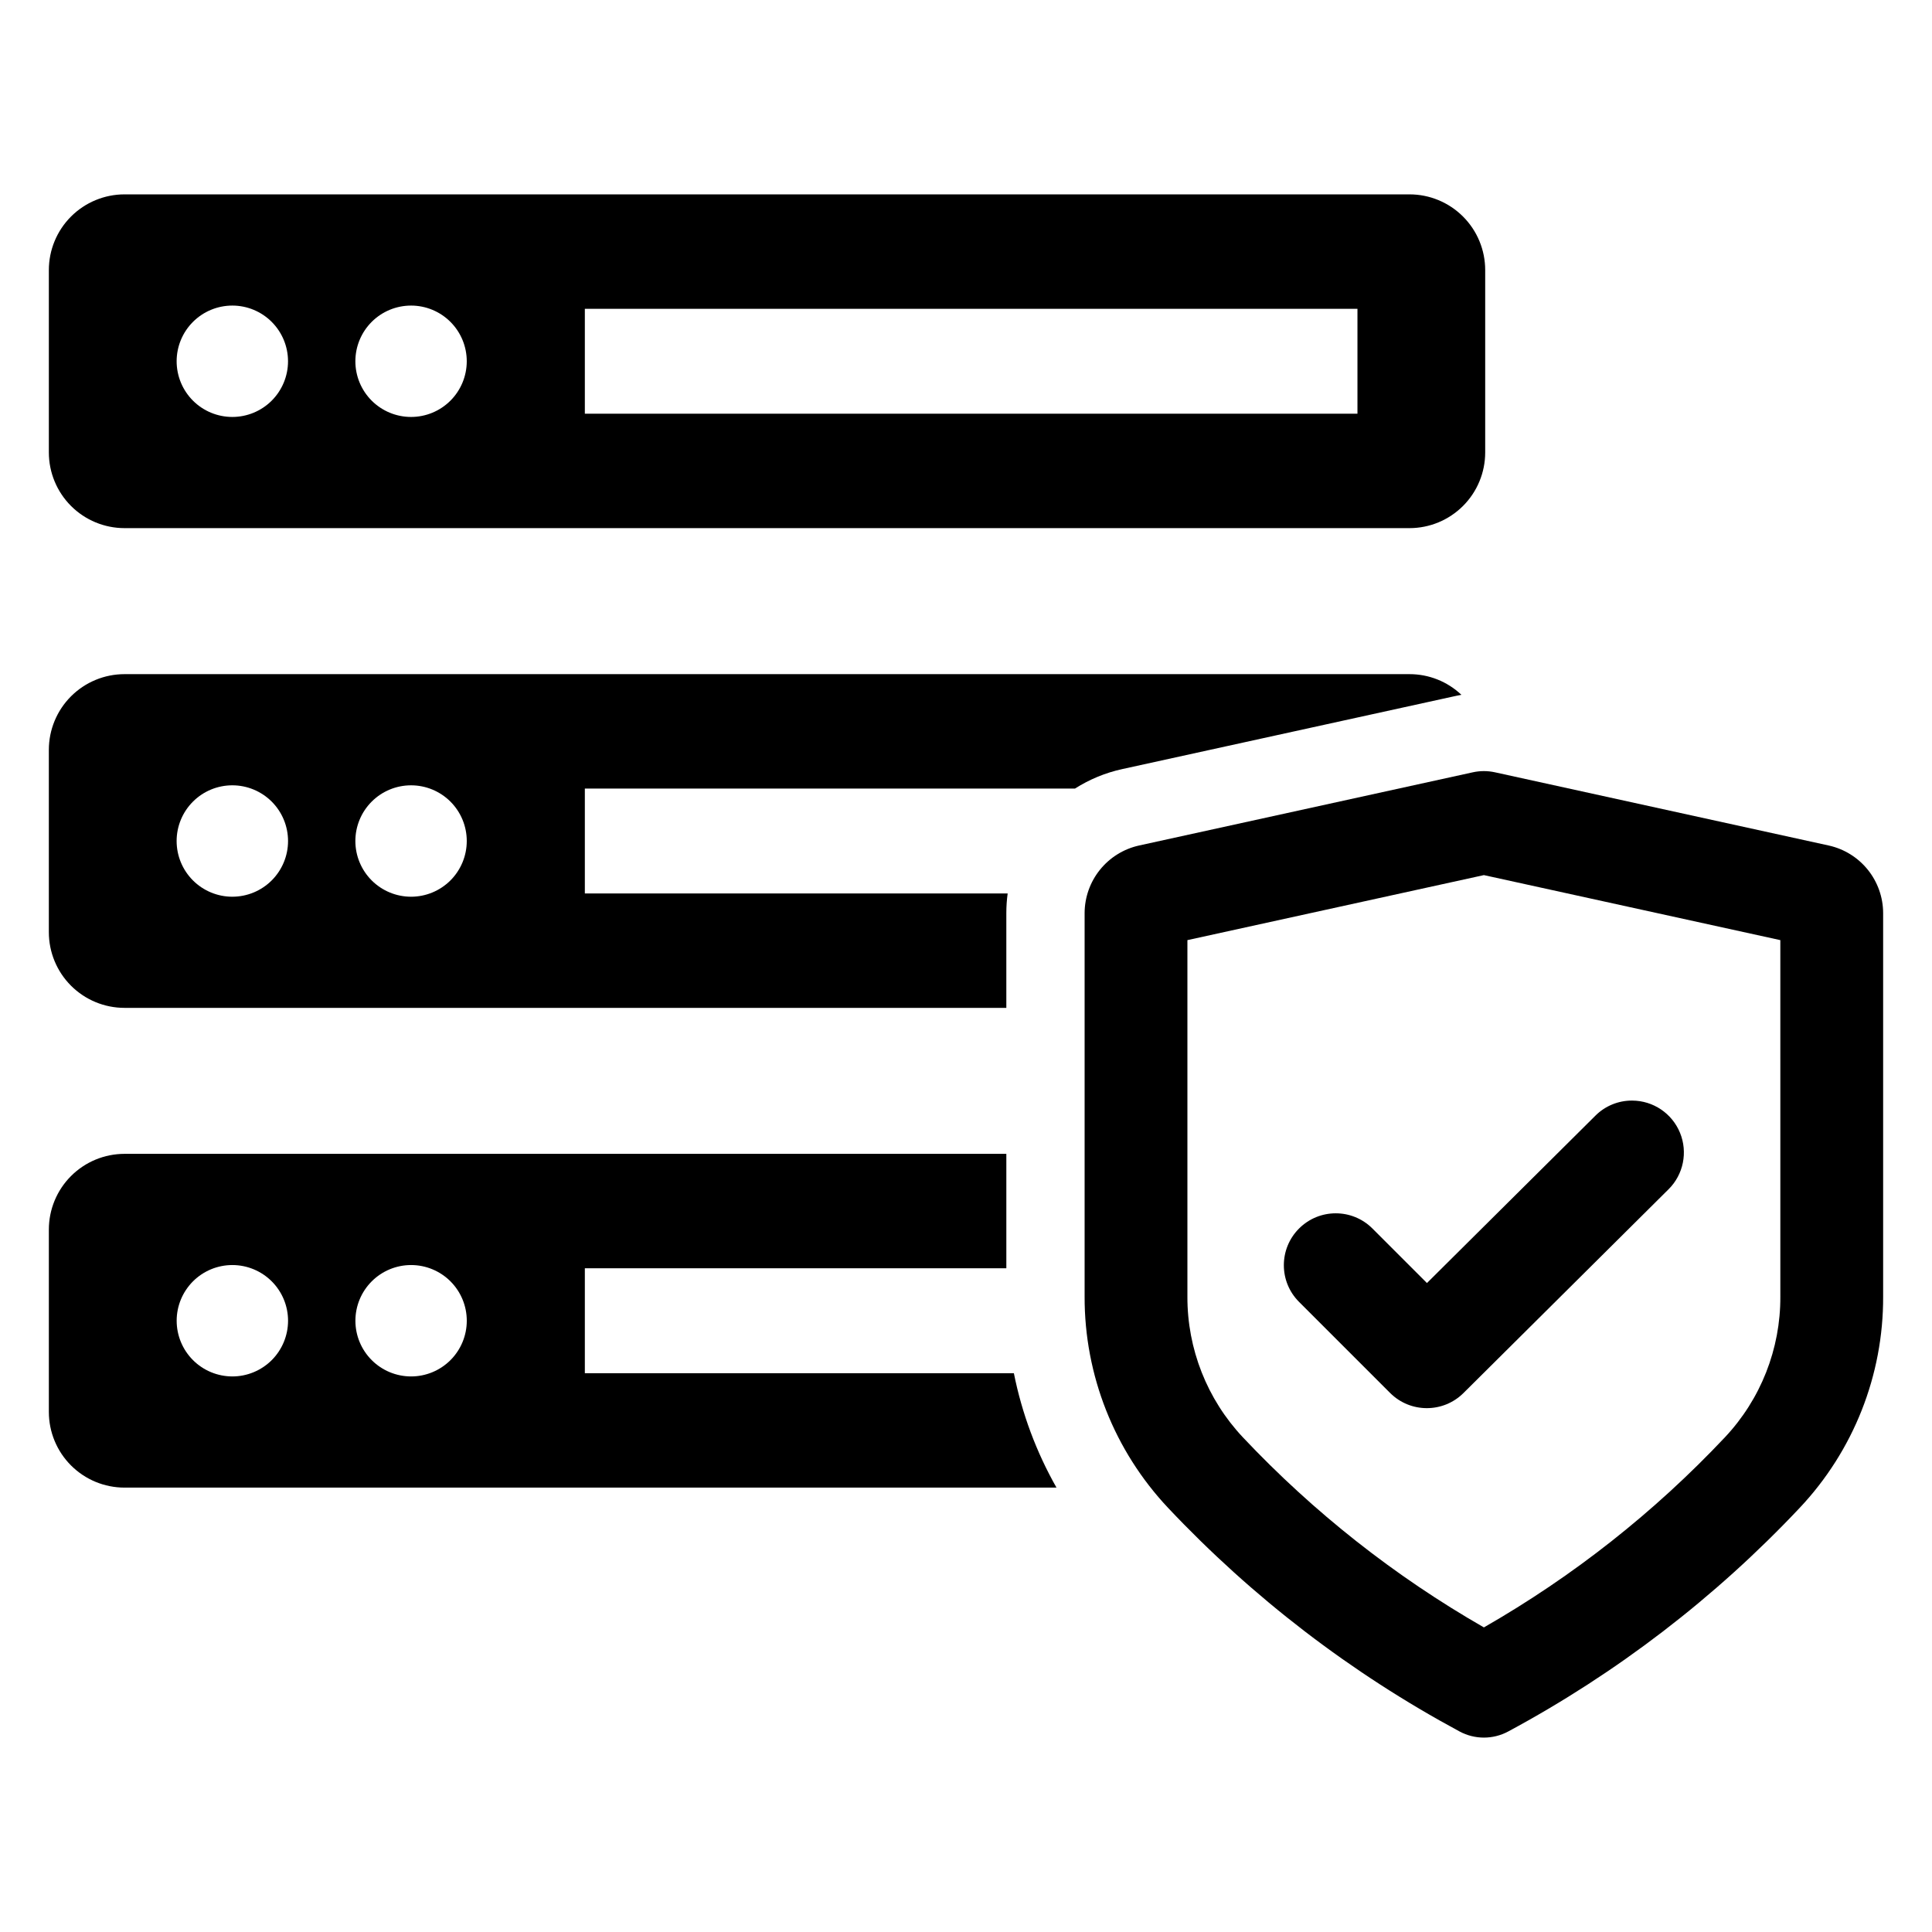
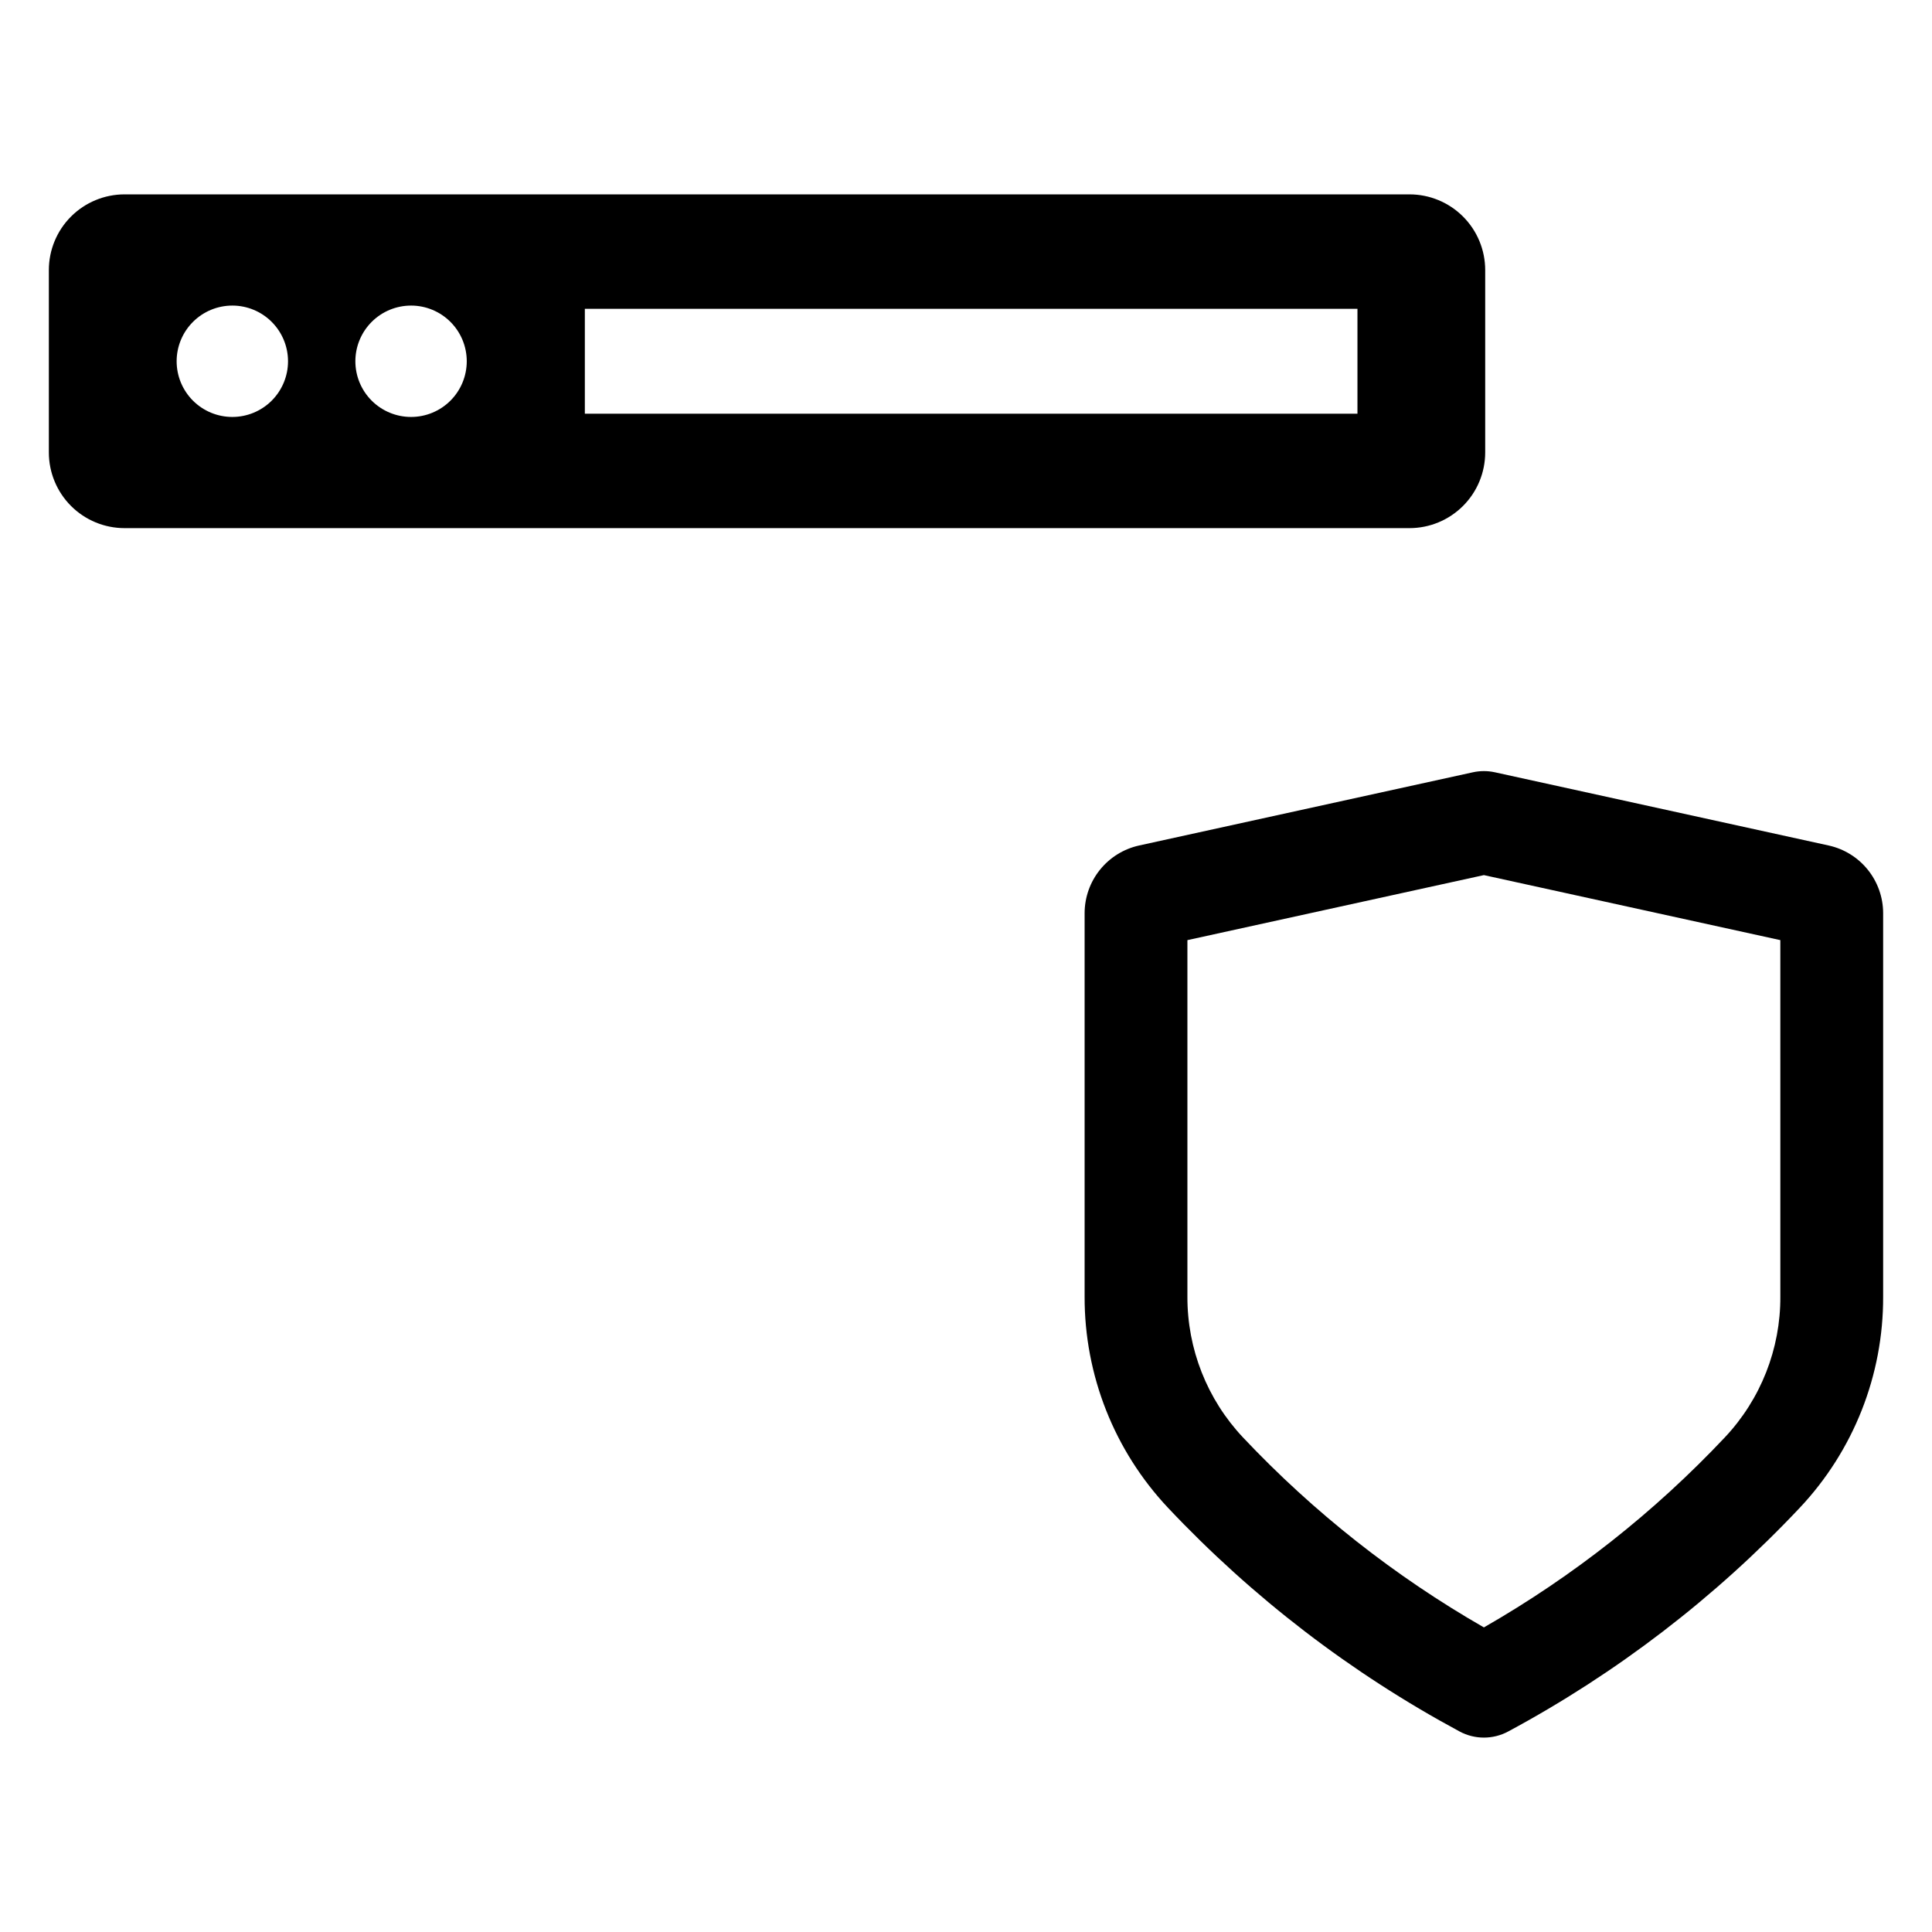
<svg xmlns="http://www.w3.org/2000/svg" fill="#000000" width="800px" height="800px" version="1.1" viewBox="144 144 512 512">
  <g>
-     <path d="m507.71 469.57c-5.371-5.371-14.078-5.371-19.449 0-5.371 5.371-5.371 14.078 0 19.445l24.141 24.141c5.363 5.348 14.035 5.359 19.414 0.031l54.367-54.016h0.004c3.945-3.918 5.141-9.828 3.027-14.977-2.109-5.144-7.113-8.512-12.676-8.527h-0.047c-3.633-0.012-7.121 1.426-9.691 3.996l-44.645 44.355z" />
    <path d="m628.68 368.08-88.512-19.414c-1.926-0.422-3.914-0.422-5.84 0l-88.504 19.41c-4.066 0.91-7.707 3.172-10.32 6.418-2.617 3.246-4.051 7.285-4.07 11.453v101.66c-0.055 20.82 7.867 40.867 22.145 56.02 22.398 23.758 48.473 43.754 77.219 59.23 4.027 2.168 8.875 2.168 12.902 0 28.754-15.461 54.824-35.465 77.211-59.23 14.289-15.145 22.219-35.195 22.141-56.02v-101.66c-0.016-4.164-1.449-8.203-4.059-11.449-2.613-3.246-6.246-5.508-10.312-6.418zm-12.871 119.52c0.066 13.867-5.199 27.227-14.707 37.32-18.688 19.84-40.203 36.809-63.852 50.359-23.645-13.559-45.16-30.527-63.855-50.355-9.5-10.098-14.77-23.457-14.719-37.324v-94.457l78.57-17.23 78.562 17.23z" />
    <path d="m177.01 283.96h340.52c5.32 0 10.422-2.117 14.188-5.879 3.762-3.762 5.875-8.863 5.875-14.184v-48.324c0-5.32-2.113-10.422-5.875-14.184-3.766-3.766-8.867-5.879-14.188-5.879h-340.52c-5.32 0-10.422 2.113-14.188 5.875-3.762 3.762-5.875 8.867-5.875 14.188v48.324c0 5.32 2.113 10.422 5.875 14.188 3.766 3.762 8.867 5.875 14.188 5.875zm121.98-58.121h204.75v27.797l-204.75-0.004zm-46.047-0.859c3.914 0.004 7.668 1.559 10.434 4.328 2.769 2.769 4.32 6.523 4.32 10.438-0.004 3.914-1.559 7.668-4.328 10.434-2.769 2.766-6.523 4.32-10.438 4.316-3.914 0-7.668-1.559-10.434-4.324-2.769-2.769-4.32-6.523-4.32-10.441 0.004-3.914 1.559-7.664 4.328-10.434 2.769-2.766 6.523-4.316 10.438-4.316zm-47.375 0h0.004c3.914 0 7.668 1.555 10.434 4.324 2.769 2.769 4.324 6.523 4.324 10.438 0 3.914-1.559 7.668-4.324 10.434-2.769 2.769-6.523 4.324-10.441 4.32-3.914 0-7.668-1.555-10.434-4.324s-4.32-6.523-4.32-10.441c0.004-3.91 1.559-7.664 4.328-10.43 2.766-2.766 6.519-4.32 10.434-4.32z" />
-     <path d="m529.88 328.41c0.469-0.105 0.934-0.195 1.41-0.277-3.715-3.523-8.641-5.484-13.762-5.477h-340.52c-5.32-0.004-10.422 2.113-14.188 5.875-3.762 3.762-5.875 8.867-5.875 14.188v48.32c0 5.32 2.113 10.422 5.875 14.184 3.766 3.762 8.867 5.875 14.188 5.871h233.68v-25.145c0-1.73 0.117-3.457 0.352-5.172h-112.05v-27.797h129.89c3.836-2.445 8.074-4.195 12.52-5.164zm-324.31 53.23c-3.918 0-7.672-1.559-10.438-4.324-2.769-2.769-4.324-6.523-4.324-10.438 0-3.918 1.559-7.672 4.324-10.438 2.769-2.769 6.523-4.324 10.438-4.324 3.914 0 7.668 1.555 10.438 4.32 2.769 2.769 4.324 6.523 4.328 10.438 0 3.918-1.559 7.672-4.328 10.441-2.766 2.769-6.523 4.324-10.438 4.324zm47.375 0h-0.004c-3.914 0-7.668-1.555-10.438-4.32-2.769-2.769-4.324-6.523-4.328-10.438 0-3.914 1.555-7.672 4.324-10.441 2.766-2.769 6.519-4.324 10.434-4.324 3.918 0 7.672 1.555 10.441 4.32 2.769 2.769 4.324 6.523 4.324 10.438 0 3.914-1.555 7.668-4.32 10.438-2.769 2.769-6.523 4.324-10.438 4.328z" />
-     <path d="m298.99 507.91v-27.801h111.7v-30.328h-233.68c-5.32 0-10.422 2.113-14.188 5.879-3.762 3.762-5.875 8.863-5.875 14.188v48.328c0 5.32 2.113 10.422 5.875 14.184 3.766 3.762 8.867 5.875 14.188 5.871h246.97c-5.356-9.441-9.168-19.676-11.293-30.32zm-93.422 0.859h0.004c-3.914-0.004-7.668-1.559-10.434-4.328s-4.32-6.523-4.32-10.438c0-3.91 1.559-7.664 4.324-10.434 2.769-2.766 6.523-4.32 10.438-4.32 3.914 0.004 7.668 1.559 10.434 4.324 2.769 2.769 4.324 6.523 4.324 10.438-0.004 3.914-1.559 7.668-4.328 10.438-2.769 2.766-6.523 4.32-10.438 4.32zm47.375 0c-3.914 0-7.668-1.555-10.434-4.324-2.769-2.766-4.324-6.519-4.324-10.434 0-3.914 1.555-7.668 4.324-10.438 2.766-2.769 6.519-4.324 10.434-4.324 3.914 0 7.668 1.555 10.438 4.324 2.766 2.769 4.32 6.523 4.32 10.438 0 3.914-1.555 7.664-4.32 10.434-2.769 2.769-6.523 4.324-10.438 4.324z" />
  </g>
</svg>